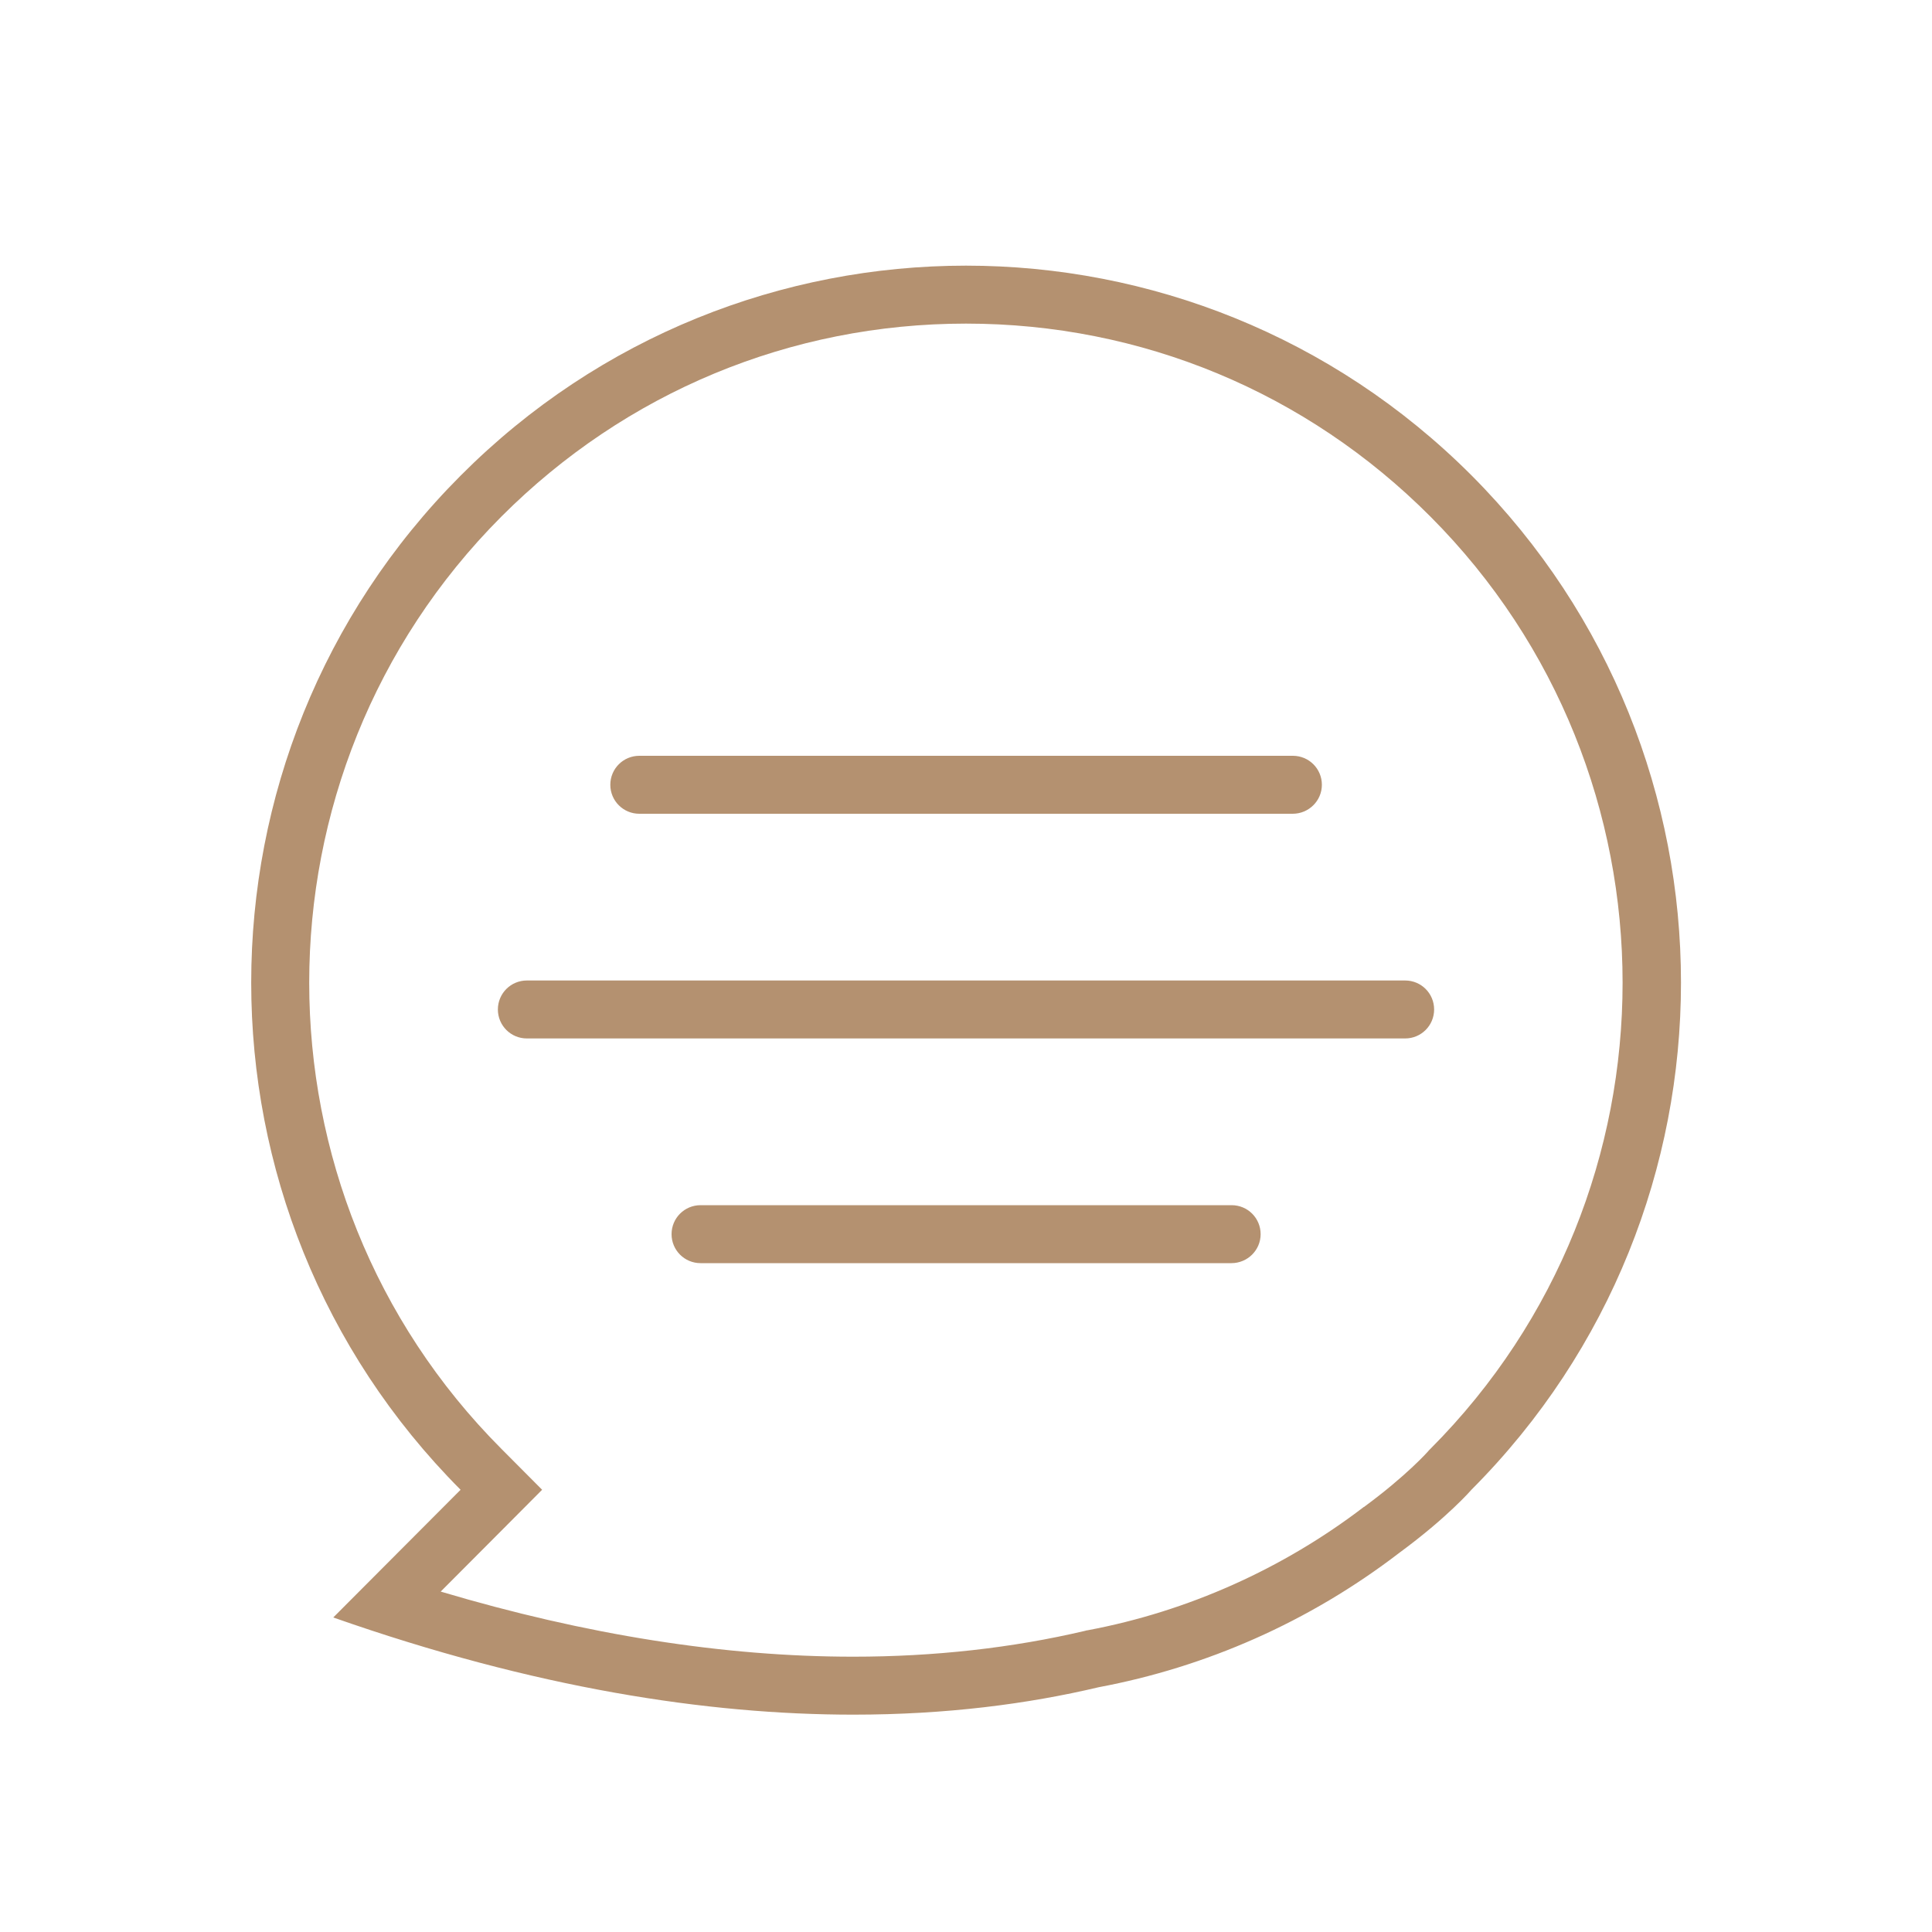
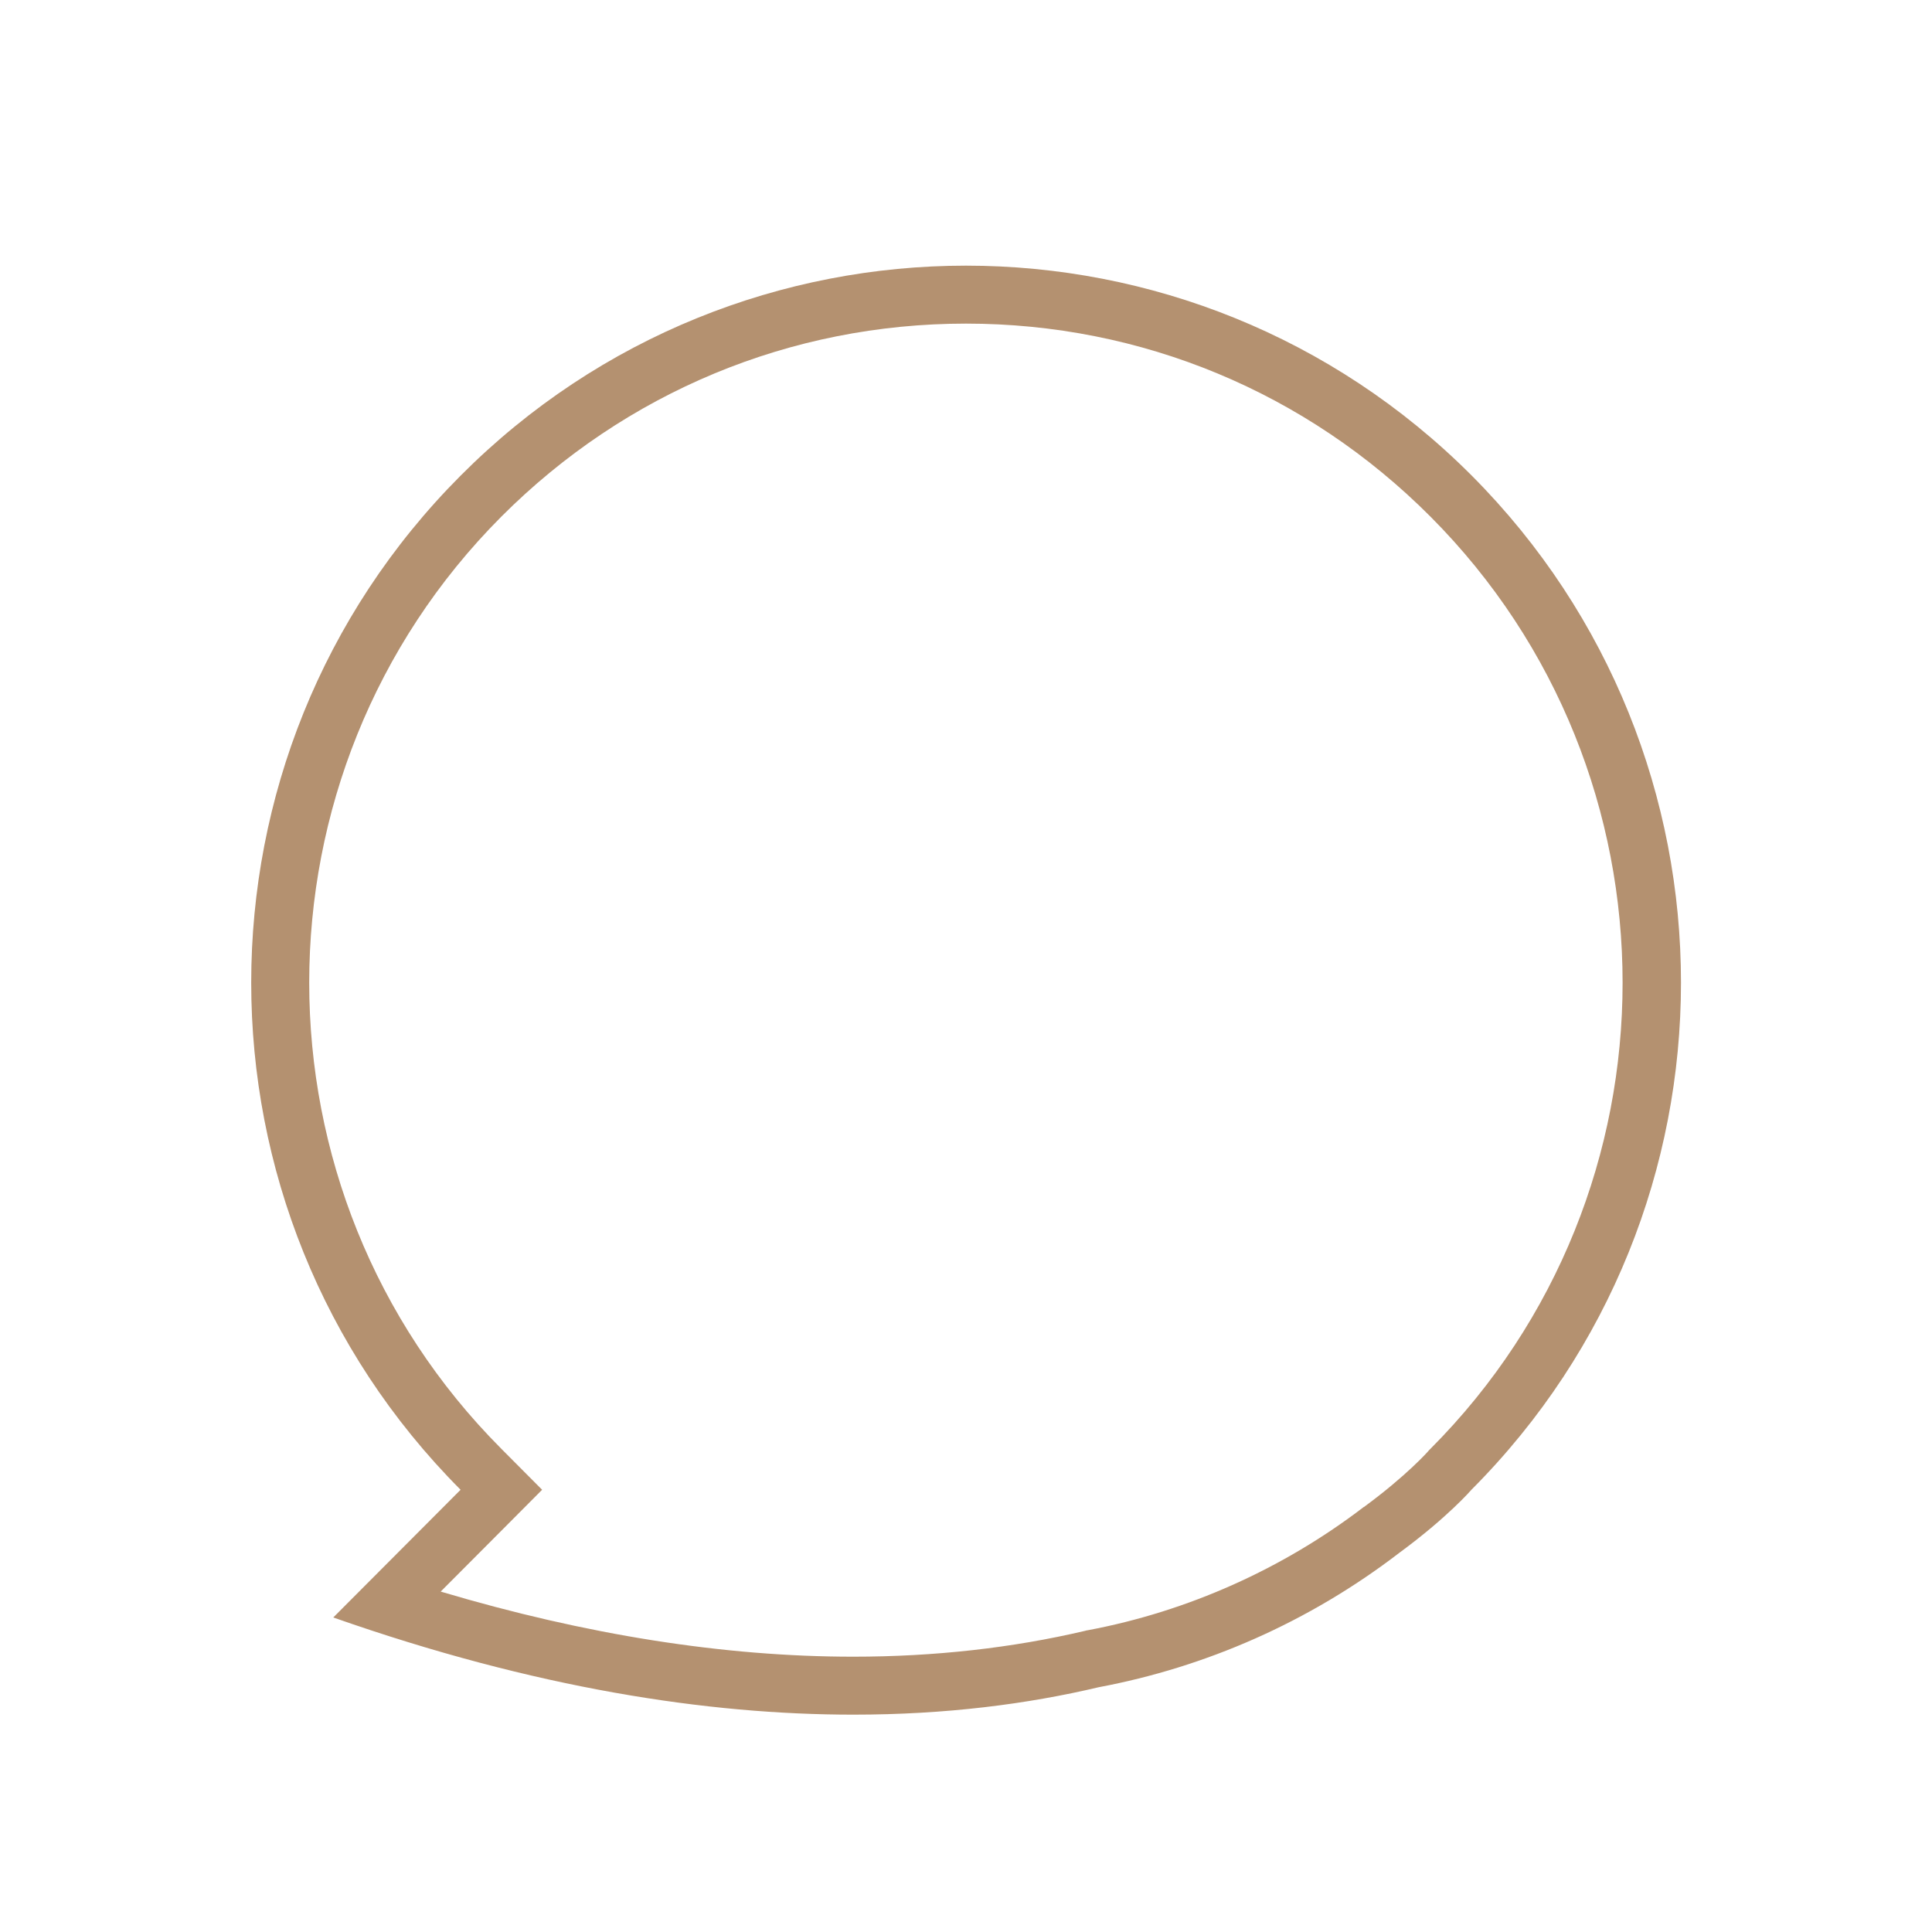
<svg xmlns="http://www.w3.org/2000/svg" version="1.1" id="Opmaak" x="0px" y="0px" width="100px" height="100px" viewBox="0 0 100 100" style="enable-background:new 0 0 100 100;" xml:space="preserve">
  <style type="text/css">
	.st0{fill:#B49170;}
</style>
  <path class="st0" d="M50,16.75c9.08,0,17.62,3.55,24.04,9.99c13.26,13.3,13.26,34.95,0,48.25l-0.08,0.08l-0.06,0.07  c-0.01,0.01-1.1,1.24-3.26,2.83l-0.02,0.02L70.59,78c-4.18,3.2-9.12,5.41-14.28,6.38l-0.07,0.01l-0.07,0.02  c-3.78,0.89-7.82,1.34-12.01,1.34c-6.67,0-13.83-1.13-21.35-3.37l3.14-3.15l2.11-2.12l-2.11-2.12c-13.26-13.3-13.26-34.95,0-48.25  C32.38,20.3,40.92,16.75,50,16.75 M50,13.75c-9.47,0-18.94,3.62-26.16,10.87c-14.45,14.49-14.45,37.99,0,52.49l-6.59,6.61  c10.45,3.67,19.39,5.03,26.92,5.03c4.8,0,9.02-0.55,12.7-1.42c5.53-1.04,10.87-3.36,15.55-6.95c2.52-1.85,3.75-3.28,3.75-3.28  c14.45-14.49,14.45-37.99,0-52.49C68.94,17.37,59.47,13.75,50,13.75L50,13.75z" />
-   <path class="st0" d="M66.91,42.12H33.09c-0.83,0-1.5-0.67-1.5-1.5s0.67-1.5,1.5-1.5h33.83c0.83,0,1.5,0.67,1.5,1.5  S67.74,42.12,66.91,42.12z" />
-   <path class="st0" d="M72.73,53.75H27.27c-0.83,0-1.5-0.67-1.5-1.5s0.67-1.5,1.5-1.5h45.46c0.83,0,1.5,0.67,1.5,1.5  S73.56,53.75,72.73,53.75z" />
-   <path class="st0" d="M63.74,65.38H36.26c-0.83,0-1.5-0.67-1.5-1.5s0.67-1.5,1.5-1.5h27.49c0.83,0,1.5,0.67,1.5,1.5  S64.57,65.38,63.74,65.38z" />
</svg>